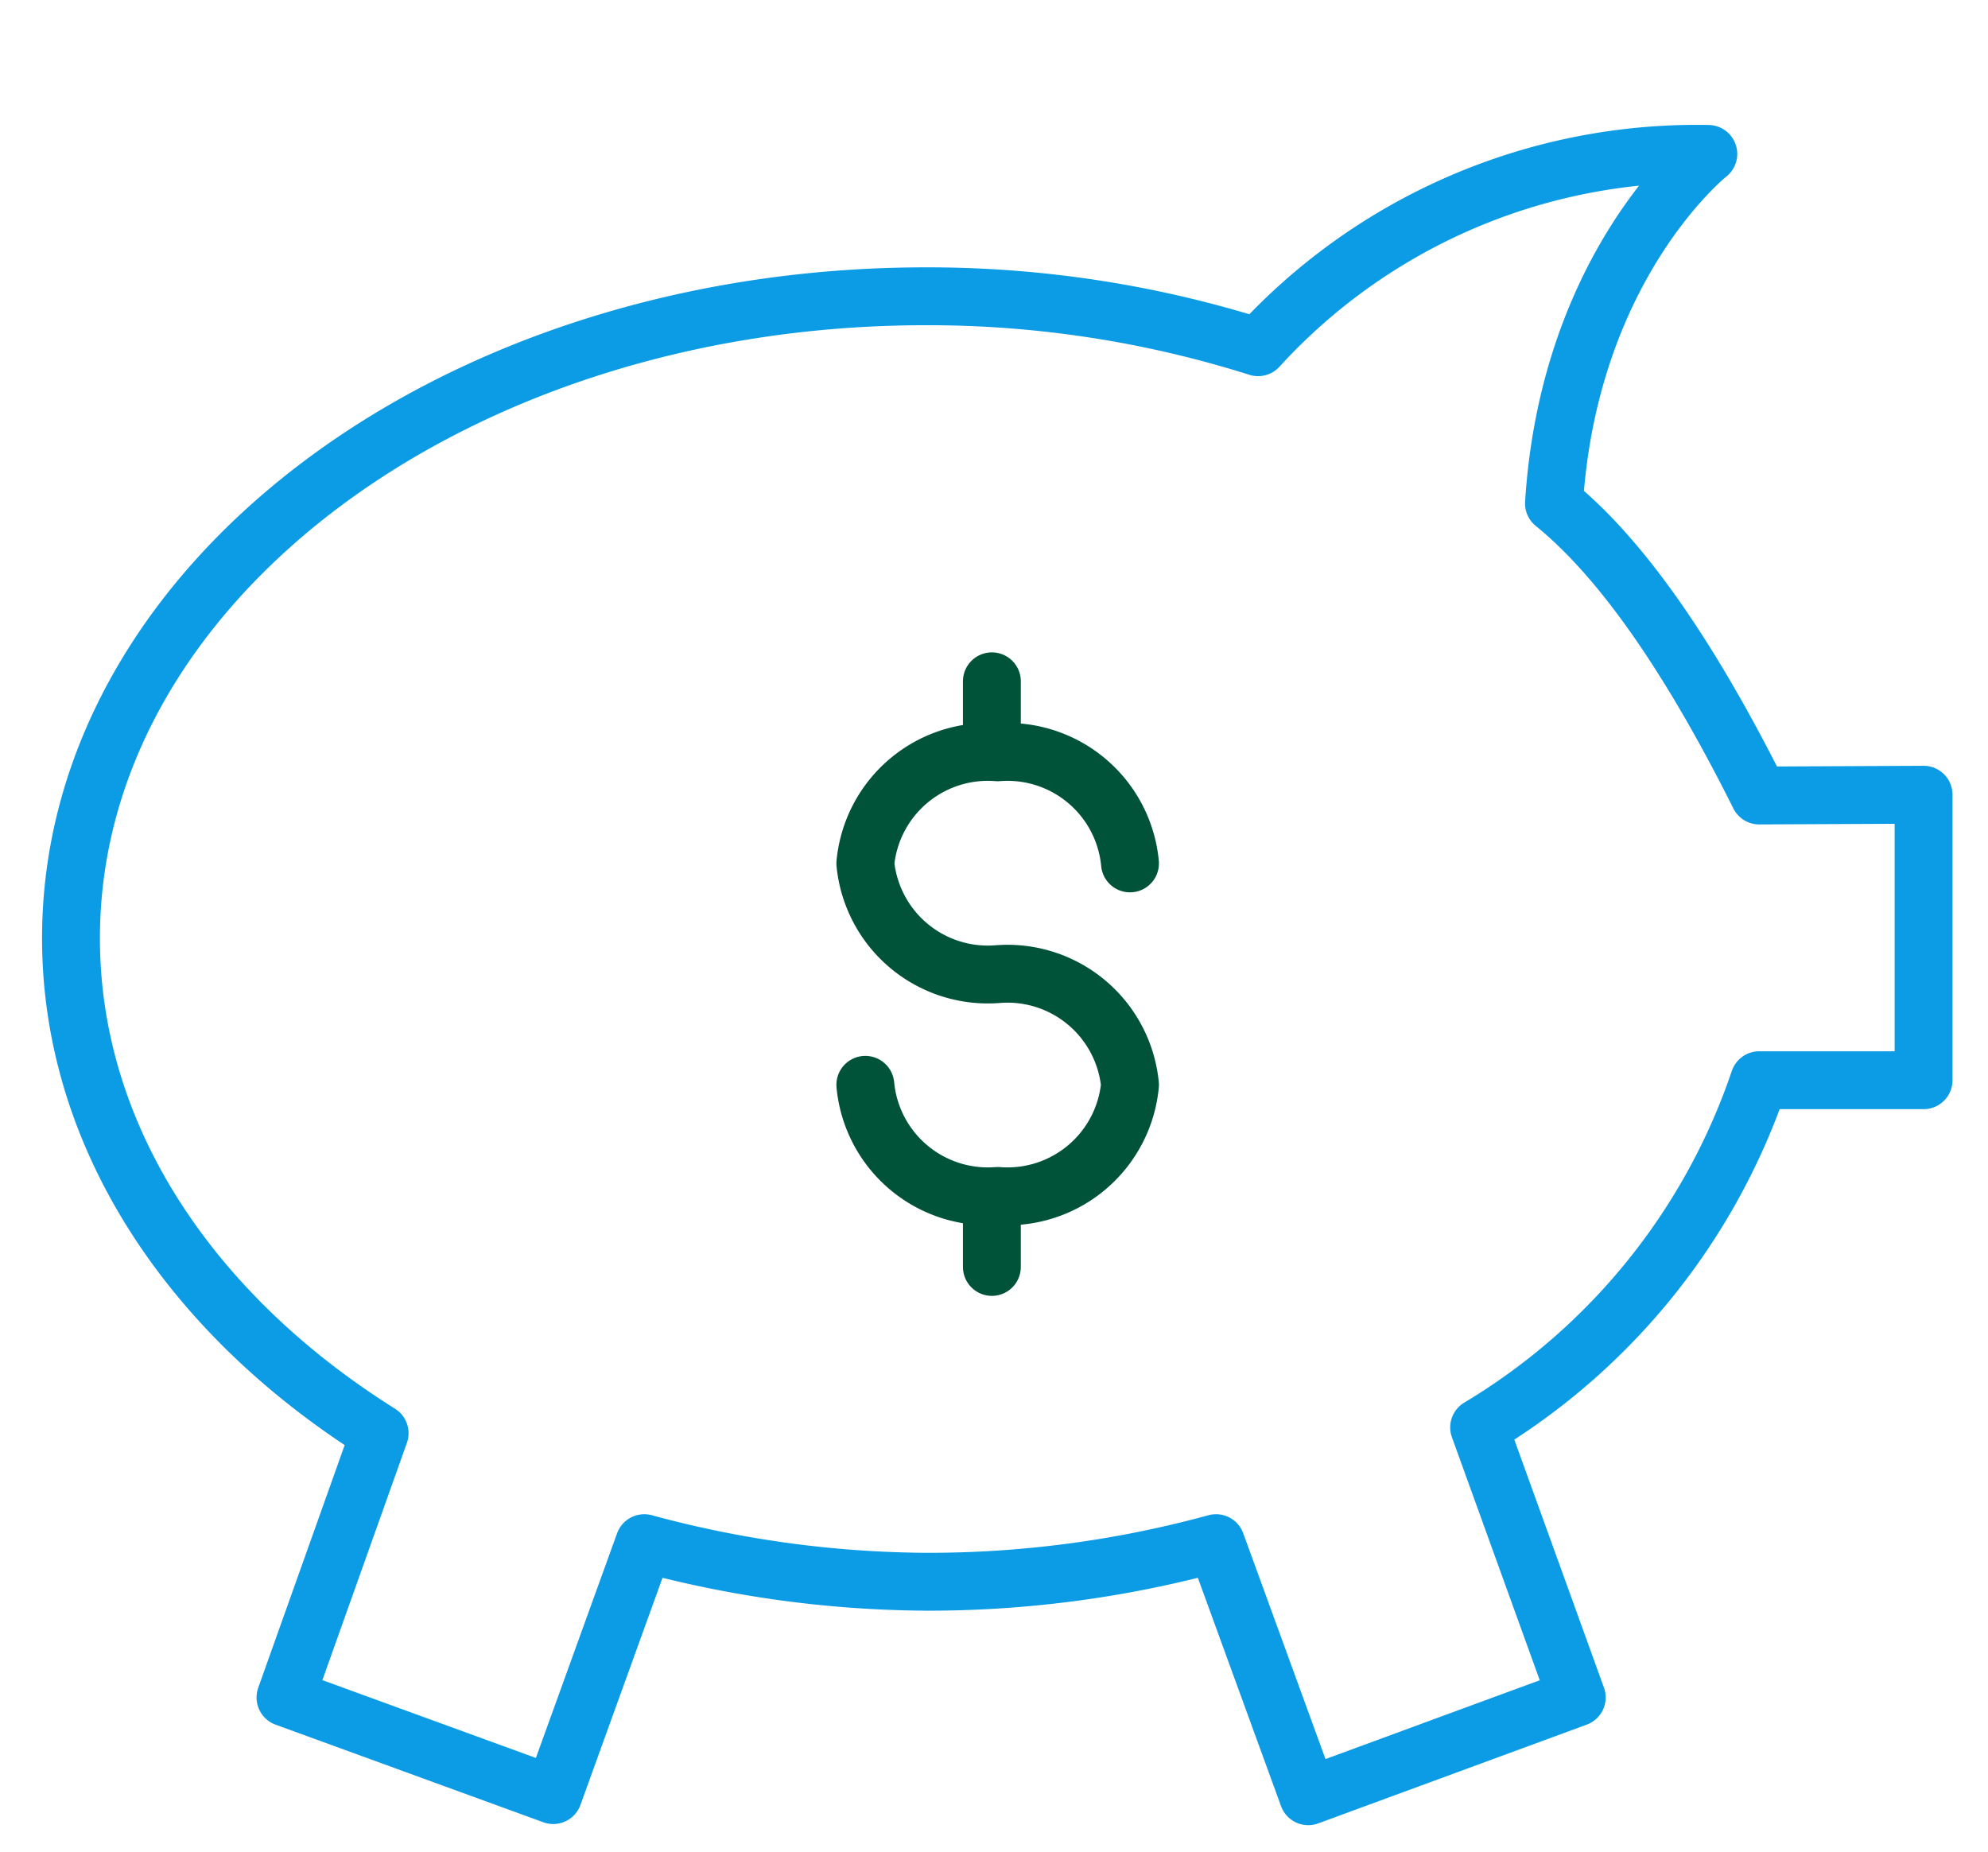
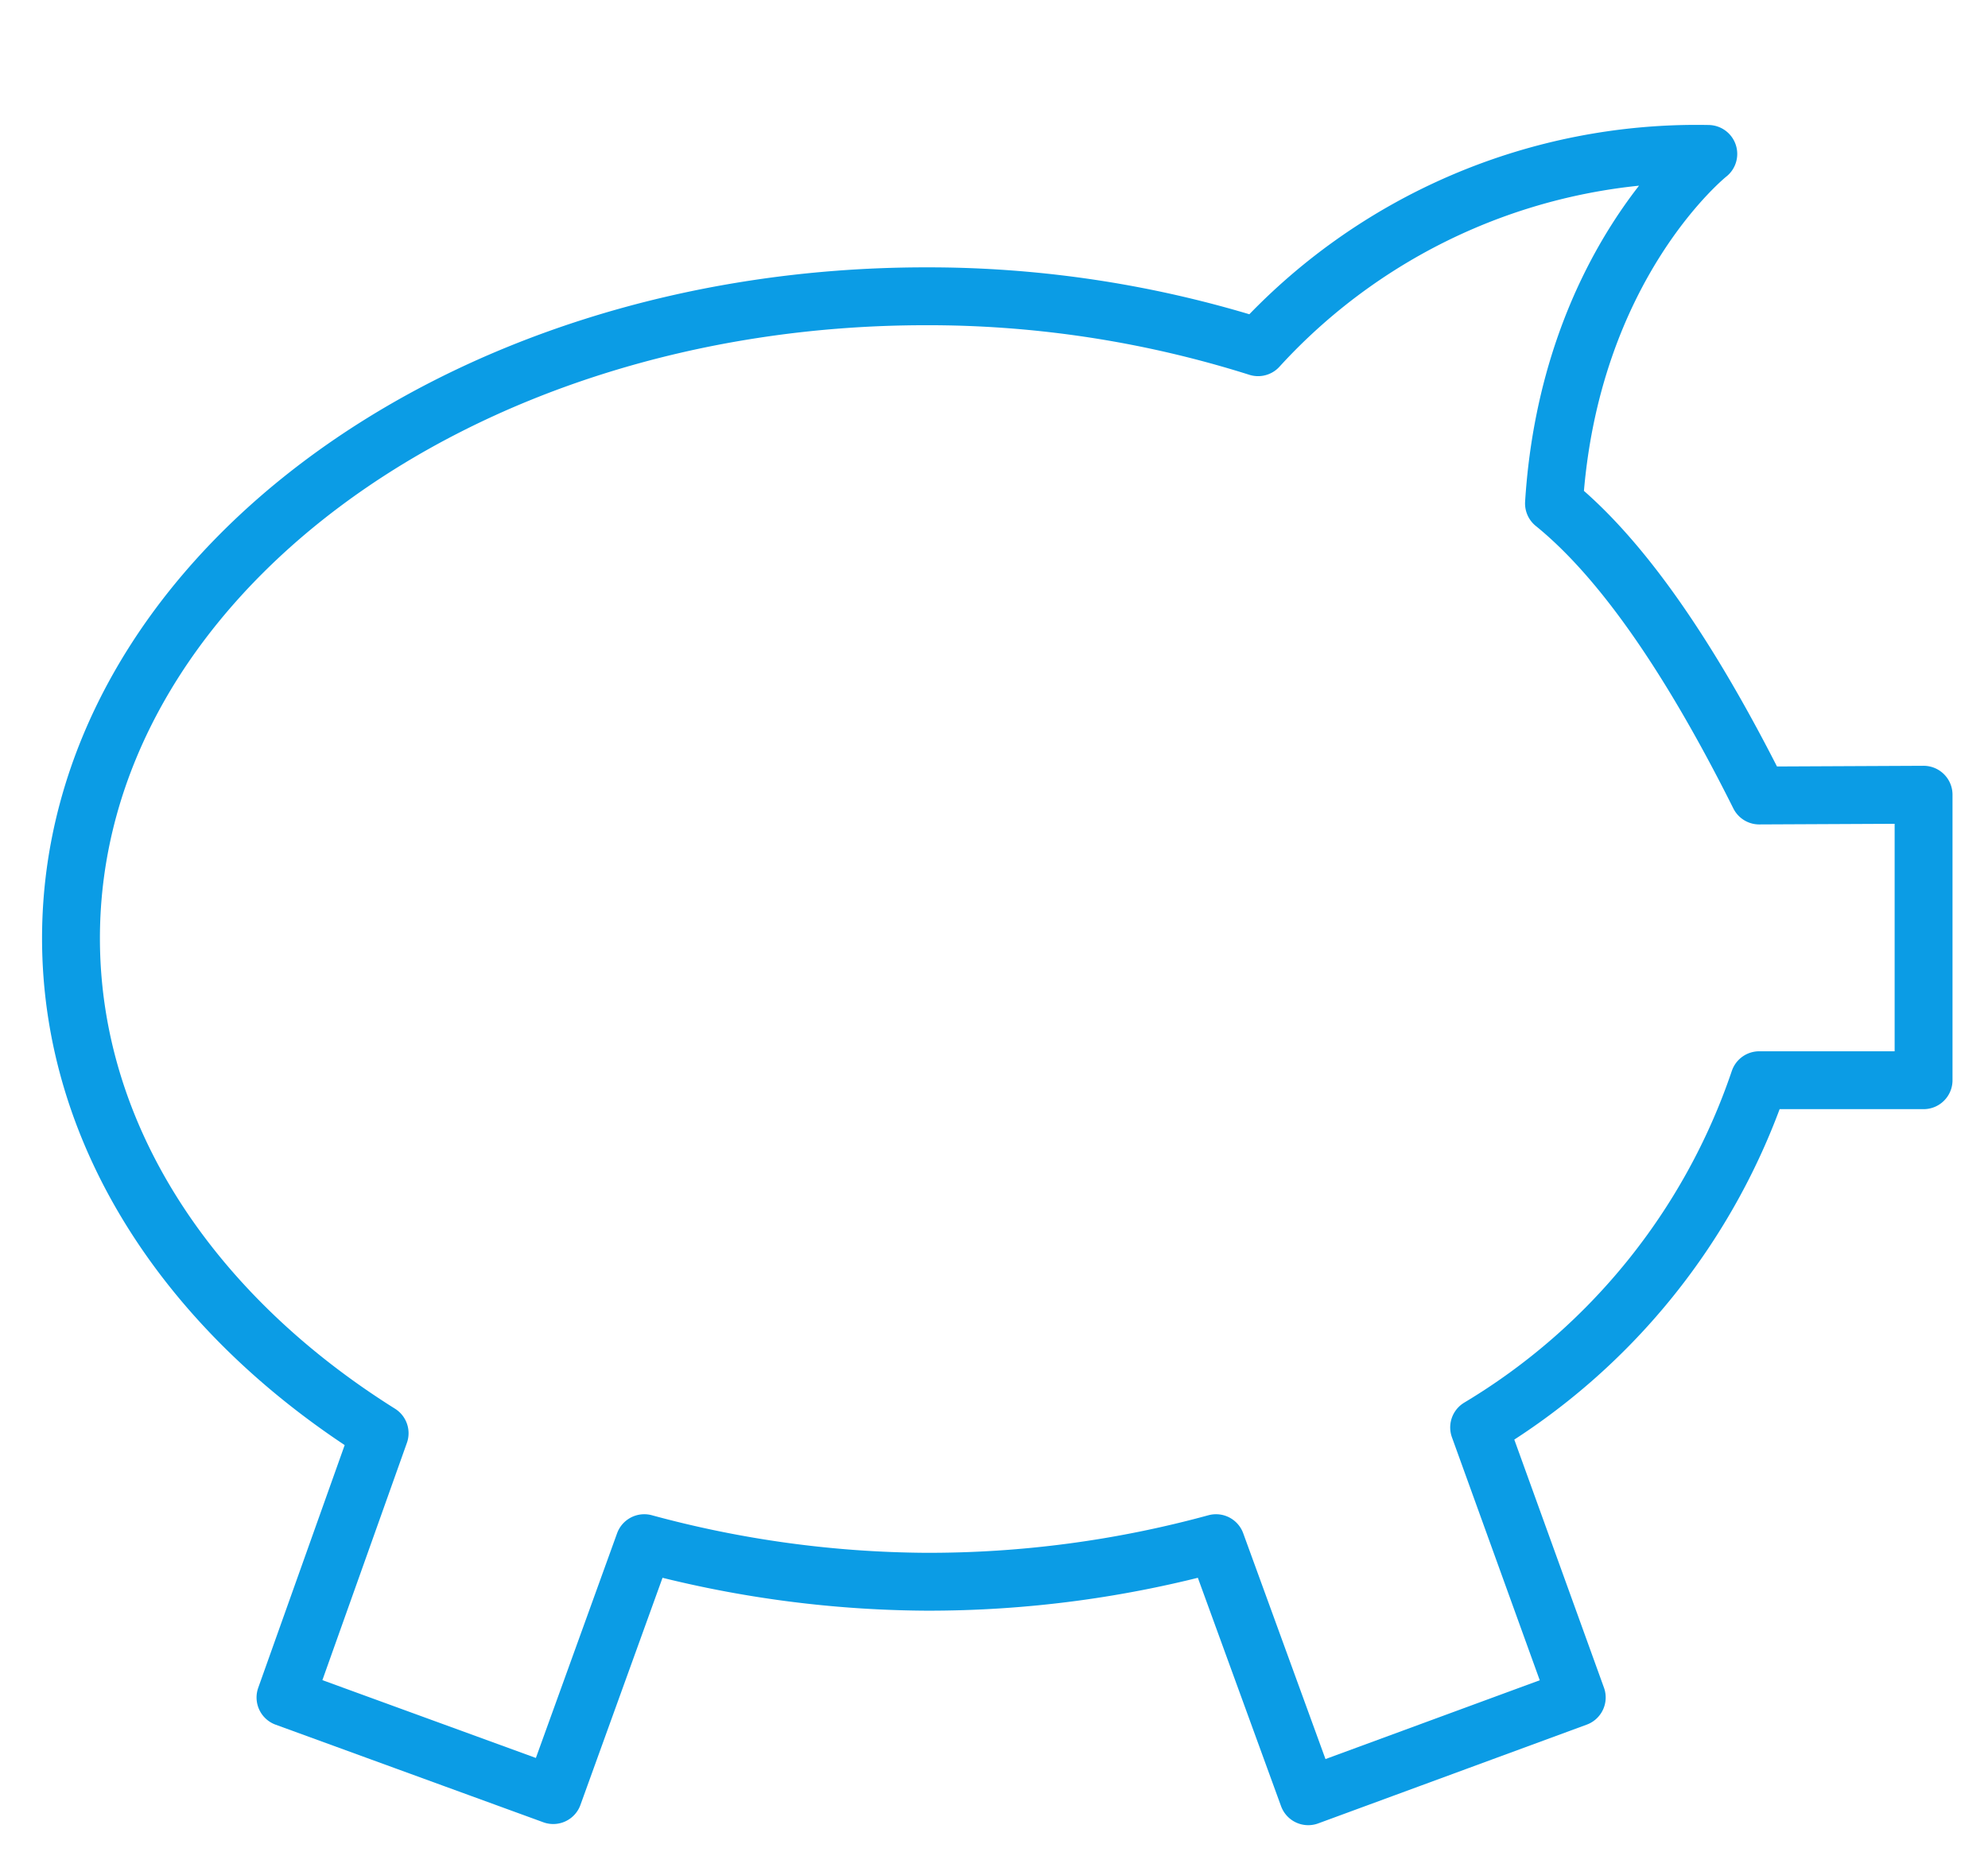
<svg xmlns="http://www.w3.org/2000/svg" width="51.53" height="48" viewBox="0 0 51.53 48">
  <defs>
    <style>.cls-1,.cls-2,.cls-5,.cls-6{fill:none;}.cls-1{clip-rule:evenodd;}.cls-3{clip-path:url(#clip-path);}.cls-4{clip-path:url(#clip-path-2);}.cls-5{stroke:#005239;}.cls-5,.cls-6{stroke-linecap:round;stroke-linejoin:round;stroke-width:1.5px;}.cls-6{stroke:#0b9ce5;}</style>
    <clipPath id="clip-path">
-       <path class="cls-1" d="M9.27-58.54h44a2,2,0,0,1,2,2v27.31a2,2,0,0,1-2,2h-44a2,2,0,0,1-2-2V-56.54A2,2,0,0,1,9.27-58.54Z" />
-     </clipPath>
+       </clipPath>
    <clipPath id="clip-path-2">
-       <rect class="cls-2" x="7.27" y="-51.47" width="48" height="6.73" />
-     </clipPath>
+       </clipPath>
  </defs>
  <title>icon</title>
  <g id="icons-coloured">
-     <line class="cls-5" x1="25.71" y1="17.66" x2="25.71" y2="19.04" />
-     <line class="cls-5" x1="25.71" y1="31.46" x2="25.71" y2="32.84" />
-     <path class="cls-5" d="M22.43,28.12A3.19,3.19,0,0,0,25.86,31a3.19,3.19,0,0,0,3.43-2.88,3.19,3.19,0,0,0-3.43-2.87,3.19,3.19,0,0,1-3.43-2.87,3.19,3.19,0,0,1,3.43-2.88,3.19,3.19,0,0,1,3.43,2.88" />
    <path class="cls-6" d="M45.6,20.62q-2.74-5.48-5.32-7.57c.39-6.2,4-9.06,4-9.06A15.39,15.39,0,0,0,32.61,9,28.36,28.36,0,0,0,24,7.68c-12.24,0-22.16,7.45-22.16,16.64,0,5.16,3.12,9.77,8,12.83L7.4,44l6.94,2.53L16.7,40A28.44,28.44,0,0,0,24,41a28.22,28.22,0,0,0,7.52-1l2.39,6.56L40.87,44l-2.53-7a16.75,16.75,0,0,0,7.26-9h4.26v-7.4Z" />
  </g>
</svg>